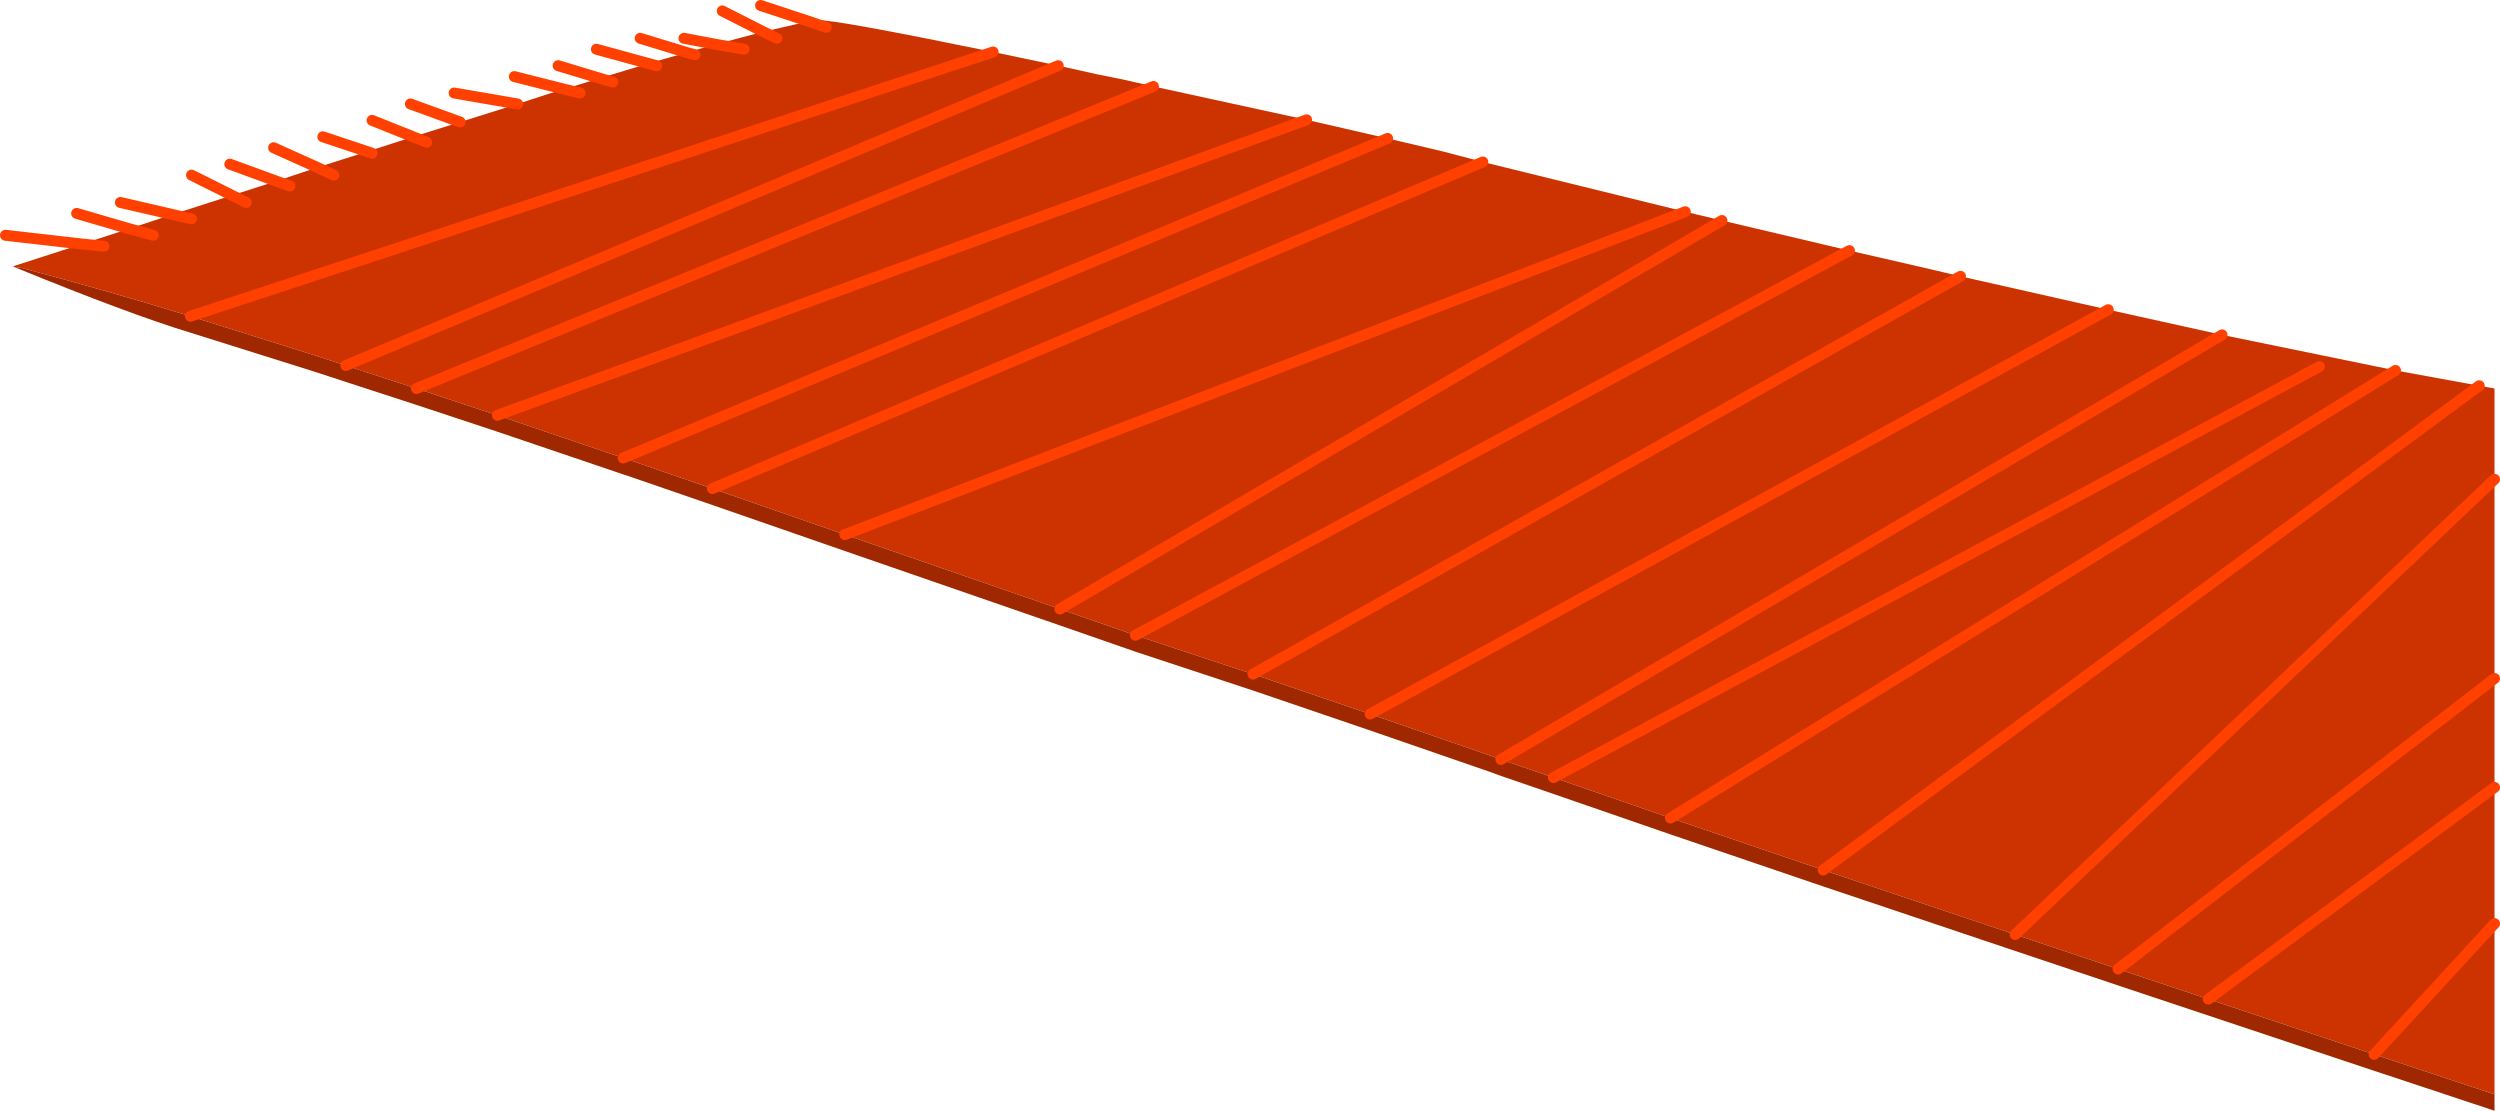
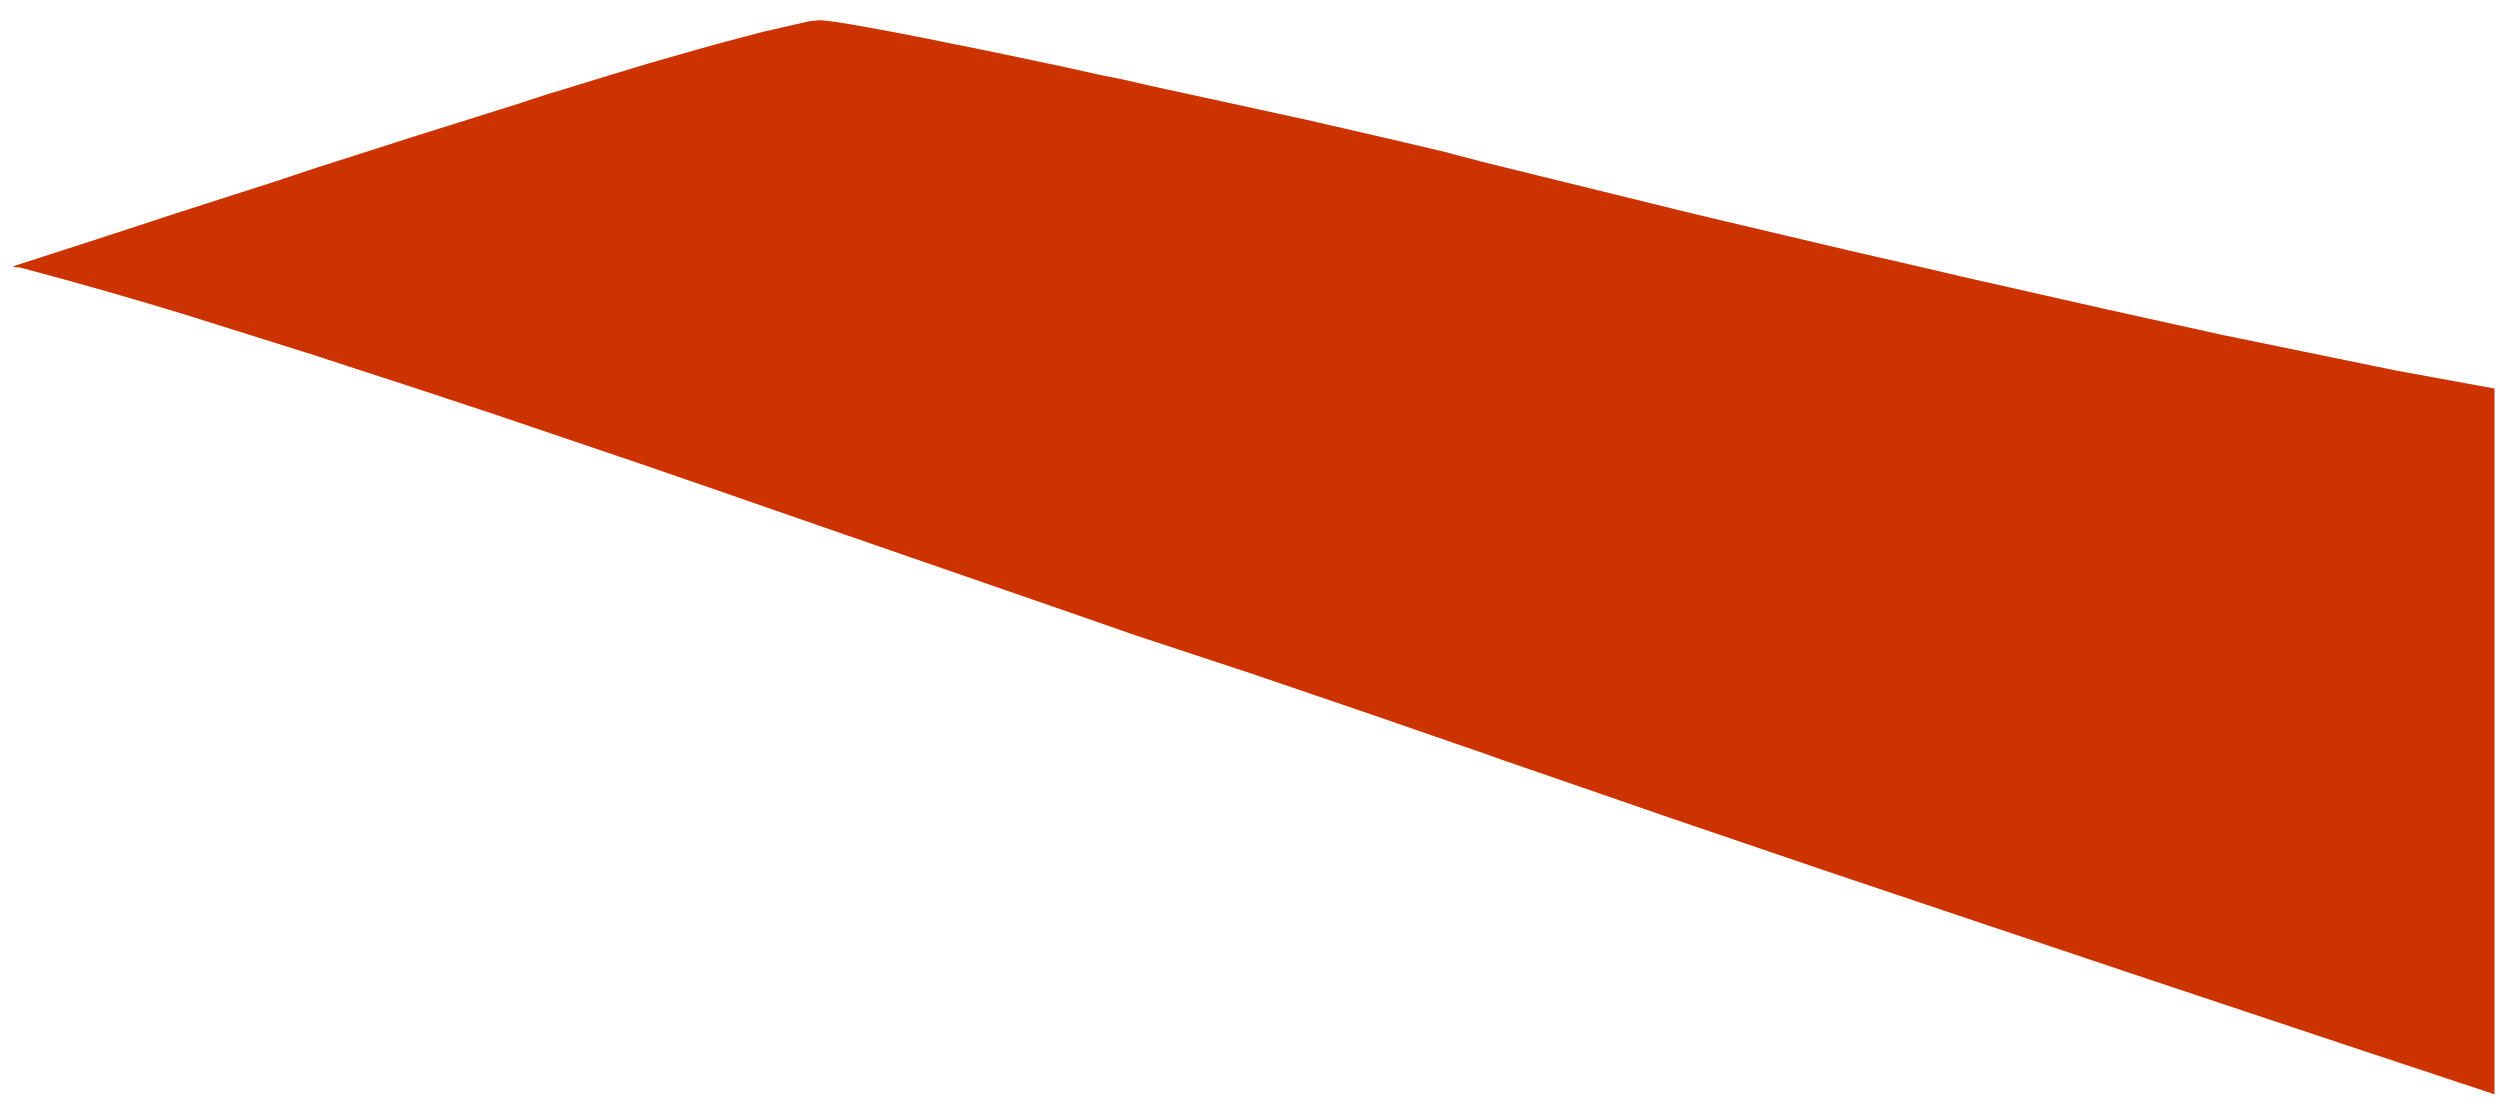
<svg xmlns="http://www.w3.org/2000/svg" height="101.5px" width="228.45px">
  <g transform="matrix(1.0, 0.0, 0.0, 1.0, -3.85, 1.85)">
    <path d="M206.9 28.75 L222.75 32.0 230.4 33.4 170.45 77.65 230.4 33.4 231.8 33.65 231.8 41.95 231.8 60.15 231.8 70.1 231.8 82.55 231.8 98.15 220.8 94.5 205.65 89.45 197.4 86.7 188.0 83.55 170.45 77.65 156.5 72.9 222.75 32.0 156.5 72.9 145.8 69.2 141.0 67.55 206.9 28.75 141.0 67.55 139.9 67.15 129.05 63.4 118.35 59.75 107.75 56.25 107.6 56.2 172.85 21.05 107.6 56.2 100.7 53.8 161.2 18.3 172.85 21.05 179.6 22.6 183.0 23.4 118.35 59.75 183.0 23.4 196.5 26.45 206.9 28.75 M215.8 31.65 L145.8 69.2 215.8 31.65 M5.15 22.55 L5.0 22.5 5.1 22.5 5.15 22.45 11.35 20.45 15.65 19.05 19.6 17.75 21.35 18.15 19.6 17.75 25.05 16.0 29.1 14.7 30.35 15.15 29.1 14.7 32.85 13.45 34.35 14.15 32.85 13.45 37.4 12.0 41.6 10.65 45.9 9.3 51.15 7.65 54.05 6.7 55.4 6.3 58.65 5.3 59.85 5.65 58.65 5.3 63.1 3.95 66.6 2.95 67.35 3.15 66.6 2.95 69.25 2.2 73.6 1.05 74.85 1.65 73.6 1.05 77.75 0.1 78.6 0.0 Q80.0 -0.1 94.6 2.9 L100.55 4.15 104.15 4.95 106.4 5.4 109.25 6.05 41.9 33.65 109.25 6.05 123.25 9.1 130.65 10.8 60.8 40.0 130.65 10.8 135.75 12.0 139.35 12.95 157.85 17.5 161.2 18.3 100.7 53.8 81.05 47.0 157.85 17.5 81.05 47.0 68.95 42.8 61.55 40.25 60.8 40.0 49.3 36.1 123.25 9.1 49.3 36.1 41.9 33.65 35.45 31.55 100.55 4.15 35.45 31.55 32.7 30.65 21.25 27.05 94.6 2.9 21.25 27.05 Q13.8 24.75 5.7 22.6 L5.15 22.55 M231.8 41.95 L188.0 83.55 231.8 41.95 M197.4 86.7 L231.8 60.15 197.4 86.7 M220.8 94.5 L231.8 82.55 220.8 94.5 M205.65 89.45 L231.8 70.1 205.65 89.45 M196.5 26.45 L129.05 63.4 196.5 26.45 M79.35 0.65 L77.75 0.1 79.35 0.65 M63.85 4.15 L63.1 3.95 63.85 4.15 M71.85 2.65 L69.25 2.2 71.85 2.65 M56.85 6.65 L55.4 6.3 56.85 6.65 M42.85 11.15 L41.6 10.65 42.85 11.15 M37.85 12.15 L37.4 12.0 37.85 12.15 M26.35 16.65 L25.05 16.0 26.35 16.65 M17.85 19.65 L15.65 19.05 17.85 19.65 M13.35 20.65 L11.35 20.45 13.35 20.65 M68.95 42.8 L139.35 12.95 68.95 42.8" fill="#cc3300" fill-rule="evenodd" stroke="none" />
-     <path d="M141.0 67.55 L145.8 69.2 156.5 72.9 170.45 77.65 188.0 83.55 197.4 86.7 205.65 89.45 220.8 94.5 231.8 98.15 231.8 99.65 220.8 96.0 205.65 90.95 197.4 88.2 188.0 85.05 170.45 79.15 156.5 74.4 145.8 70.7 141.0 69.05 139.9 68.65 129.05 64.9 118.35 61.25 107.75 57.75 107.6 57.7 100.7 55.3 81.05 48.5 68.95 44.3 61.55 41.75 60.8 41.5 49.3 37.6 41.9 35.15 35.45 33.05 32.7 32.15 21.25 28.55 Q15.65 26.85 5.15 22.55 L5.7 22.6 Q13.8 24.75 21.25 27.05 L32.7 30.65 35.45 31.55 41.9 33.65 49.3 36.1 60.8 40.0 61.55 40.25 68.95 42.8 81.05 47.0 100.7 53.8 107.6 56.2 107.75 56.25 118.35 59.75 129.05 63.4 139.9 67.15 141.0 67.55" fill="#9f2800" fill-rule="evenodd" stroke="none" />
-     <path d="M206.9 28.75 L141.0 67.55 M145.8 69.2 L215.8 31.65 M222.75 32.0 L156.5 72.9 M170.45 77.65 L230.4 33.4 M11.35 20.45 L4.35 19.65 M172.85 21.05 L107.6 56.2 M118.35 59.75 L183.0 23.4 M231.8 70.1 L205.65 89.45 M231.8 82.55 L220.8 94.5 M231.8 60.15 L197.4 86.7 M188.0 83.55 L231.8 41.95 M123.25 9.1 L49.3 36.1 M60.8 40.0 L130.65 10.8 M100.55 4.15 L35.45 31.55 M41.9 33.65 L109.25 6.05 M94.6 2.9 L21.25 27.05 M100.7 53.8 L161.2 18.3 M157.85 17.5 L81.05 47.0 M129.05 63.4 L196.5 26.45 M77.75 0.1 L79.35 0.65 M73.6 1.05 L74.85 1.65 M73.6 1.05 L69.85 -0.85 M69.25 2.2 L66.35 1.65 M66.6 2.95 L67.35 3.15 M63.1 3.95 L63.85 4.15 M62.35 1.65 L66.6 2.95 M69.25 2.2 L71.85 2.65 M50.85 5.15 L55.4 6.3 56.85 6.65 M58.65 5.3 L54.85 4.15 M58.65 5.3 L59.85 5.65 M41.6 10.65 L42.85 11.15 M41.35 7.65 L45.9 9.3 M45.35 6.65 L51.15 7.65 M63.1 3.95 L58.35 2.65 M33.35 10.65 L37.4 12.0 37.85 12.15 M41.6 10.65 L37.85 9.15 M29.1 14.7 L24.85 13.15 M21.35 14.15 L25.05 16.0 26.35 16.65 M29.1 14.7 L30.35 15.15 M32.85 13.45 L34.35 14.15 M28.85 11.65 L32.85 13.45 M19.6 17.75 L14.85 16.65 M10.85 17.65 L15.65 19.05 17.85 19.65 M11.35 20.45 L13.35 20.65 M19.6 17.75 L21.35 18.15 M139.35 12.95 L68.95 42.8 M73.35 -1.35 L77.75 0.1" fill="none" stroke="#ff4000" stroke-linecap="round" stroke-linejoin="round" stroke-width="1.0" />
  </g>
</svg>